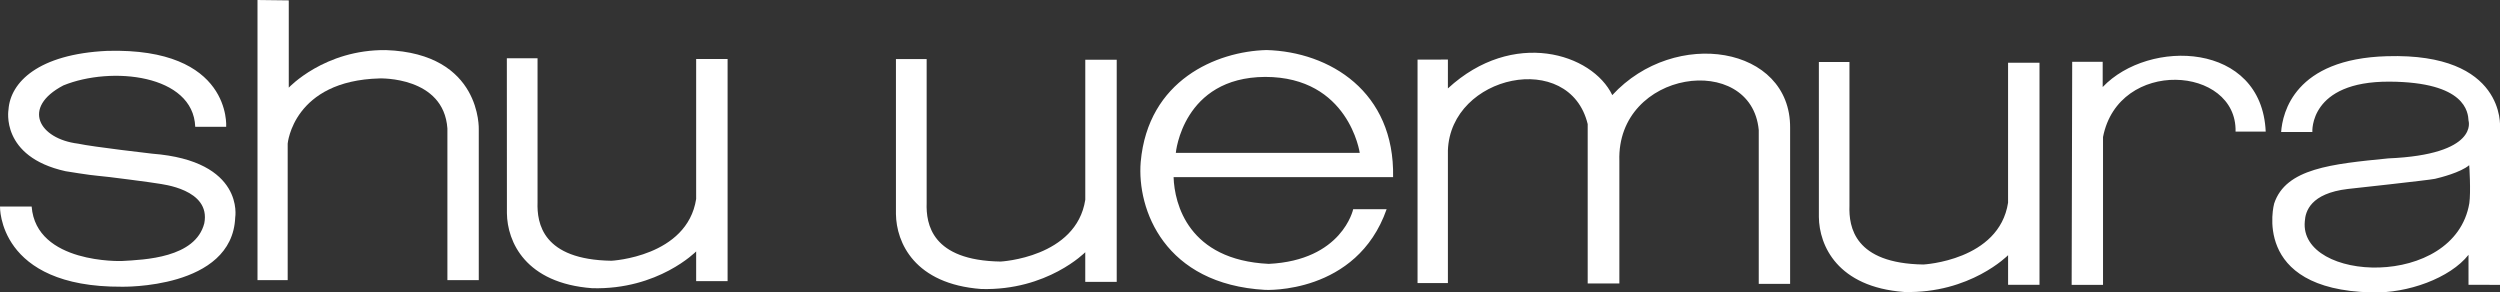
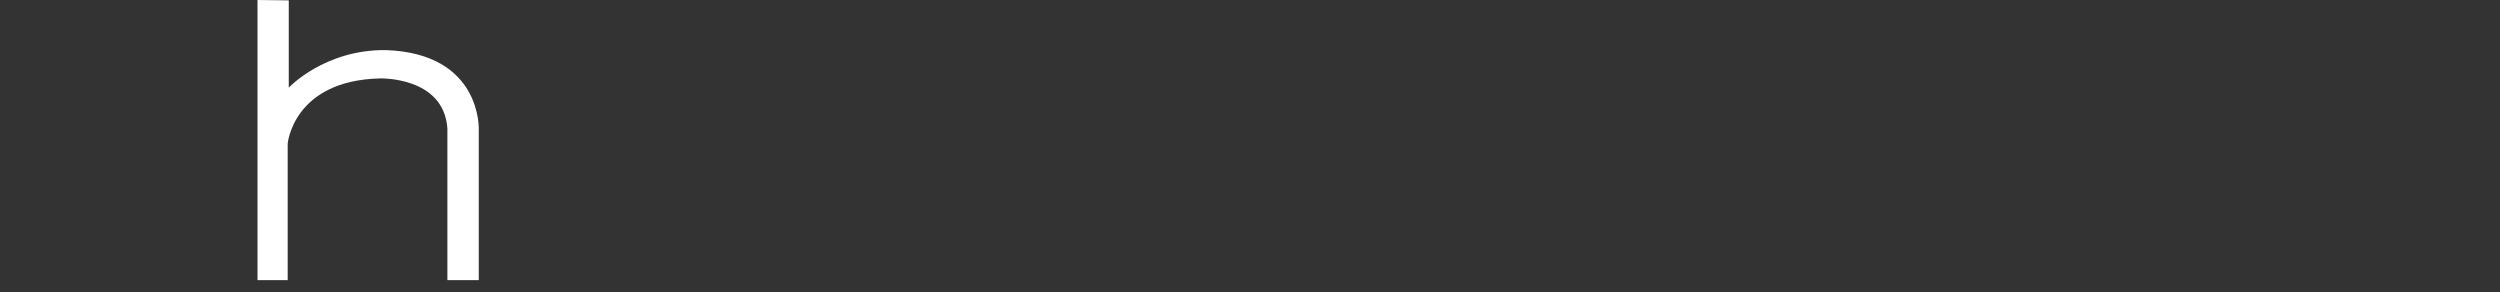
<svg xmlns="http://www.w3.org/2000/svg" width="106" height="12.401" viewBox="0 0 106 12.401">
  <rect x="0" y="0" width="106" height="12.401" fill="#333333" stroke="none" />
  <g fill="#FFF">
-     <path d="M8.28 5.377h1.31s.25-3.37-5.047-3.22C1.62 2.294.44 3.49.36 4.646c0 0-.36 1.997 2.418 2.613 0 0 1.058.174 1.36.194.304.018 2.464.304 2.584.332.12.027 2.225.23 1.94 1.682-.376 1.472-2.538 1.546-3.503 1.6 0 0-3.63.128-3.817-2.31H0s-.095 3.428 5.16 3.4c0 0 4.69.11 4.813-2.936 0 0 .415-2.4-3.52-2.705 0 0-2.51-.287-3.145-.425-1.654-.206-2.413-1.53-.62-2.47 2.028-.827 5.505-.466 5.59 1.755zM21.49 2.47h1.302v6.104c-.03.893.21 2.438 3.135 2.482 0 0 3.21-.166 3.59-2.62V2.502h1.333v9.418h-1.333V10.66s-1.604 1.635-4.407 1.56c-2.83-.21-3.603-1.968-3.617-3.18l-.003-6.57zM37.99 2.504h1.3v6.102c-.03.895.212 2.438 3.136 2.484 0 0 3.21-.166 3.59-2.62V2.534h1.333v9.417h-1.334v-1.257s-1.604 1.635-4.407 1.56c-2.832-.21-3.604-1.968-3.62-3.18v-6.57zM77.113 2.63h1.304v6.1c-.03.896.21 2.44 3.135 2.485 0 0 3.212-.166 3.59-2.62V2.66h1.333v9.417h-1.332V10.82s-1.604 1.635-4.406 1.56c-2.832-.21-3.604-1.97-3.617-3.18V2.63h-.007zM53.787 11.188c-3.4-.166-3.99-2.54-4.027-3.678h9.307c.074-3.623-2.685-5.314-5.368-5.388-2.115.056-5.022 1.27-5.333 4.744-.166 2.022 1.01 5.187 5.277 5.425 0 0 3.88.202 5.15-3.42h-1.418s-.46 2.17-3.59 2.318zm-.144-7.927c3.548 0 4.01 3.22 4.01 3.22h-7.798c-.002 0 .292-3.202 3.788-3.22zM60.104 2.53v9.473h1.287V6.377c.113-3.21 5.16-4.284 5.927-1.116v6.758h1.343V6.83c-.13-3.874 5.6-4.65 5.91-1.315v6.52h1.33V5.418c.026-3.464-4.88-4.27-7.54-1.385-.848-1.768-4.21-2.828-6.97-.284V2.525l-1.286.003zM87.86 2.62h1.294v1.07c1.963-2.065 6.744-1.923 6.912 1.89h-1.278c.065-2.792-4.963-3.142-5.62.23v6.268h-1.33l.023-9.458zM101.21 2.383c-3.93.11-4.43 2.4-4.49 3.213h1.324s-.147-2.152 3.272-2.134c3.238.018 3.328 1.305 3.35 1.654 0 0 .46 1.436-3.404 1.6-2.39.238-4.342.42-4.837 1.912 0 0-1.01 3.644 4.12 3.77 1.536.053 3.344-.608 4.12-1.593v1.272H106v-6.69c0 .003.246-3.157-4.787-3.004zm3.49 6.232c-.618 3.67-7.232 3.346-6.976.767.025-.417.24-1.182 1.825-1.37 0 0 3.467-.377 3.695-.43.23-.054 1.088-.27 1.45-.578.006-.003.073 1.146.006 1.61z" />
-   </g>
+     </g>
  <path fill="#FFF" d="M10.918 0v11.878h1.28v-5.79s.234-2.67 3.902-2.763c0 0 2.715-.094 2.87 2.122v6.43h1.33v-6.38s.14-3.23-3.936-3.373c-2.607-.03-4.12 1.592-4.12 1.592v-3.7L10.918 0z" />
</svg>